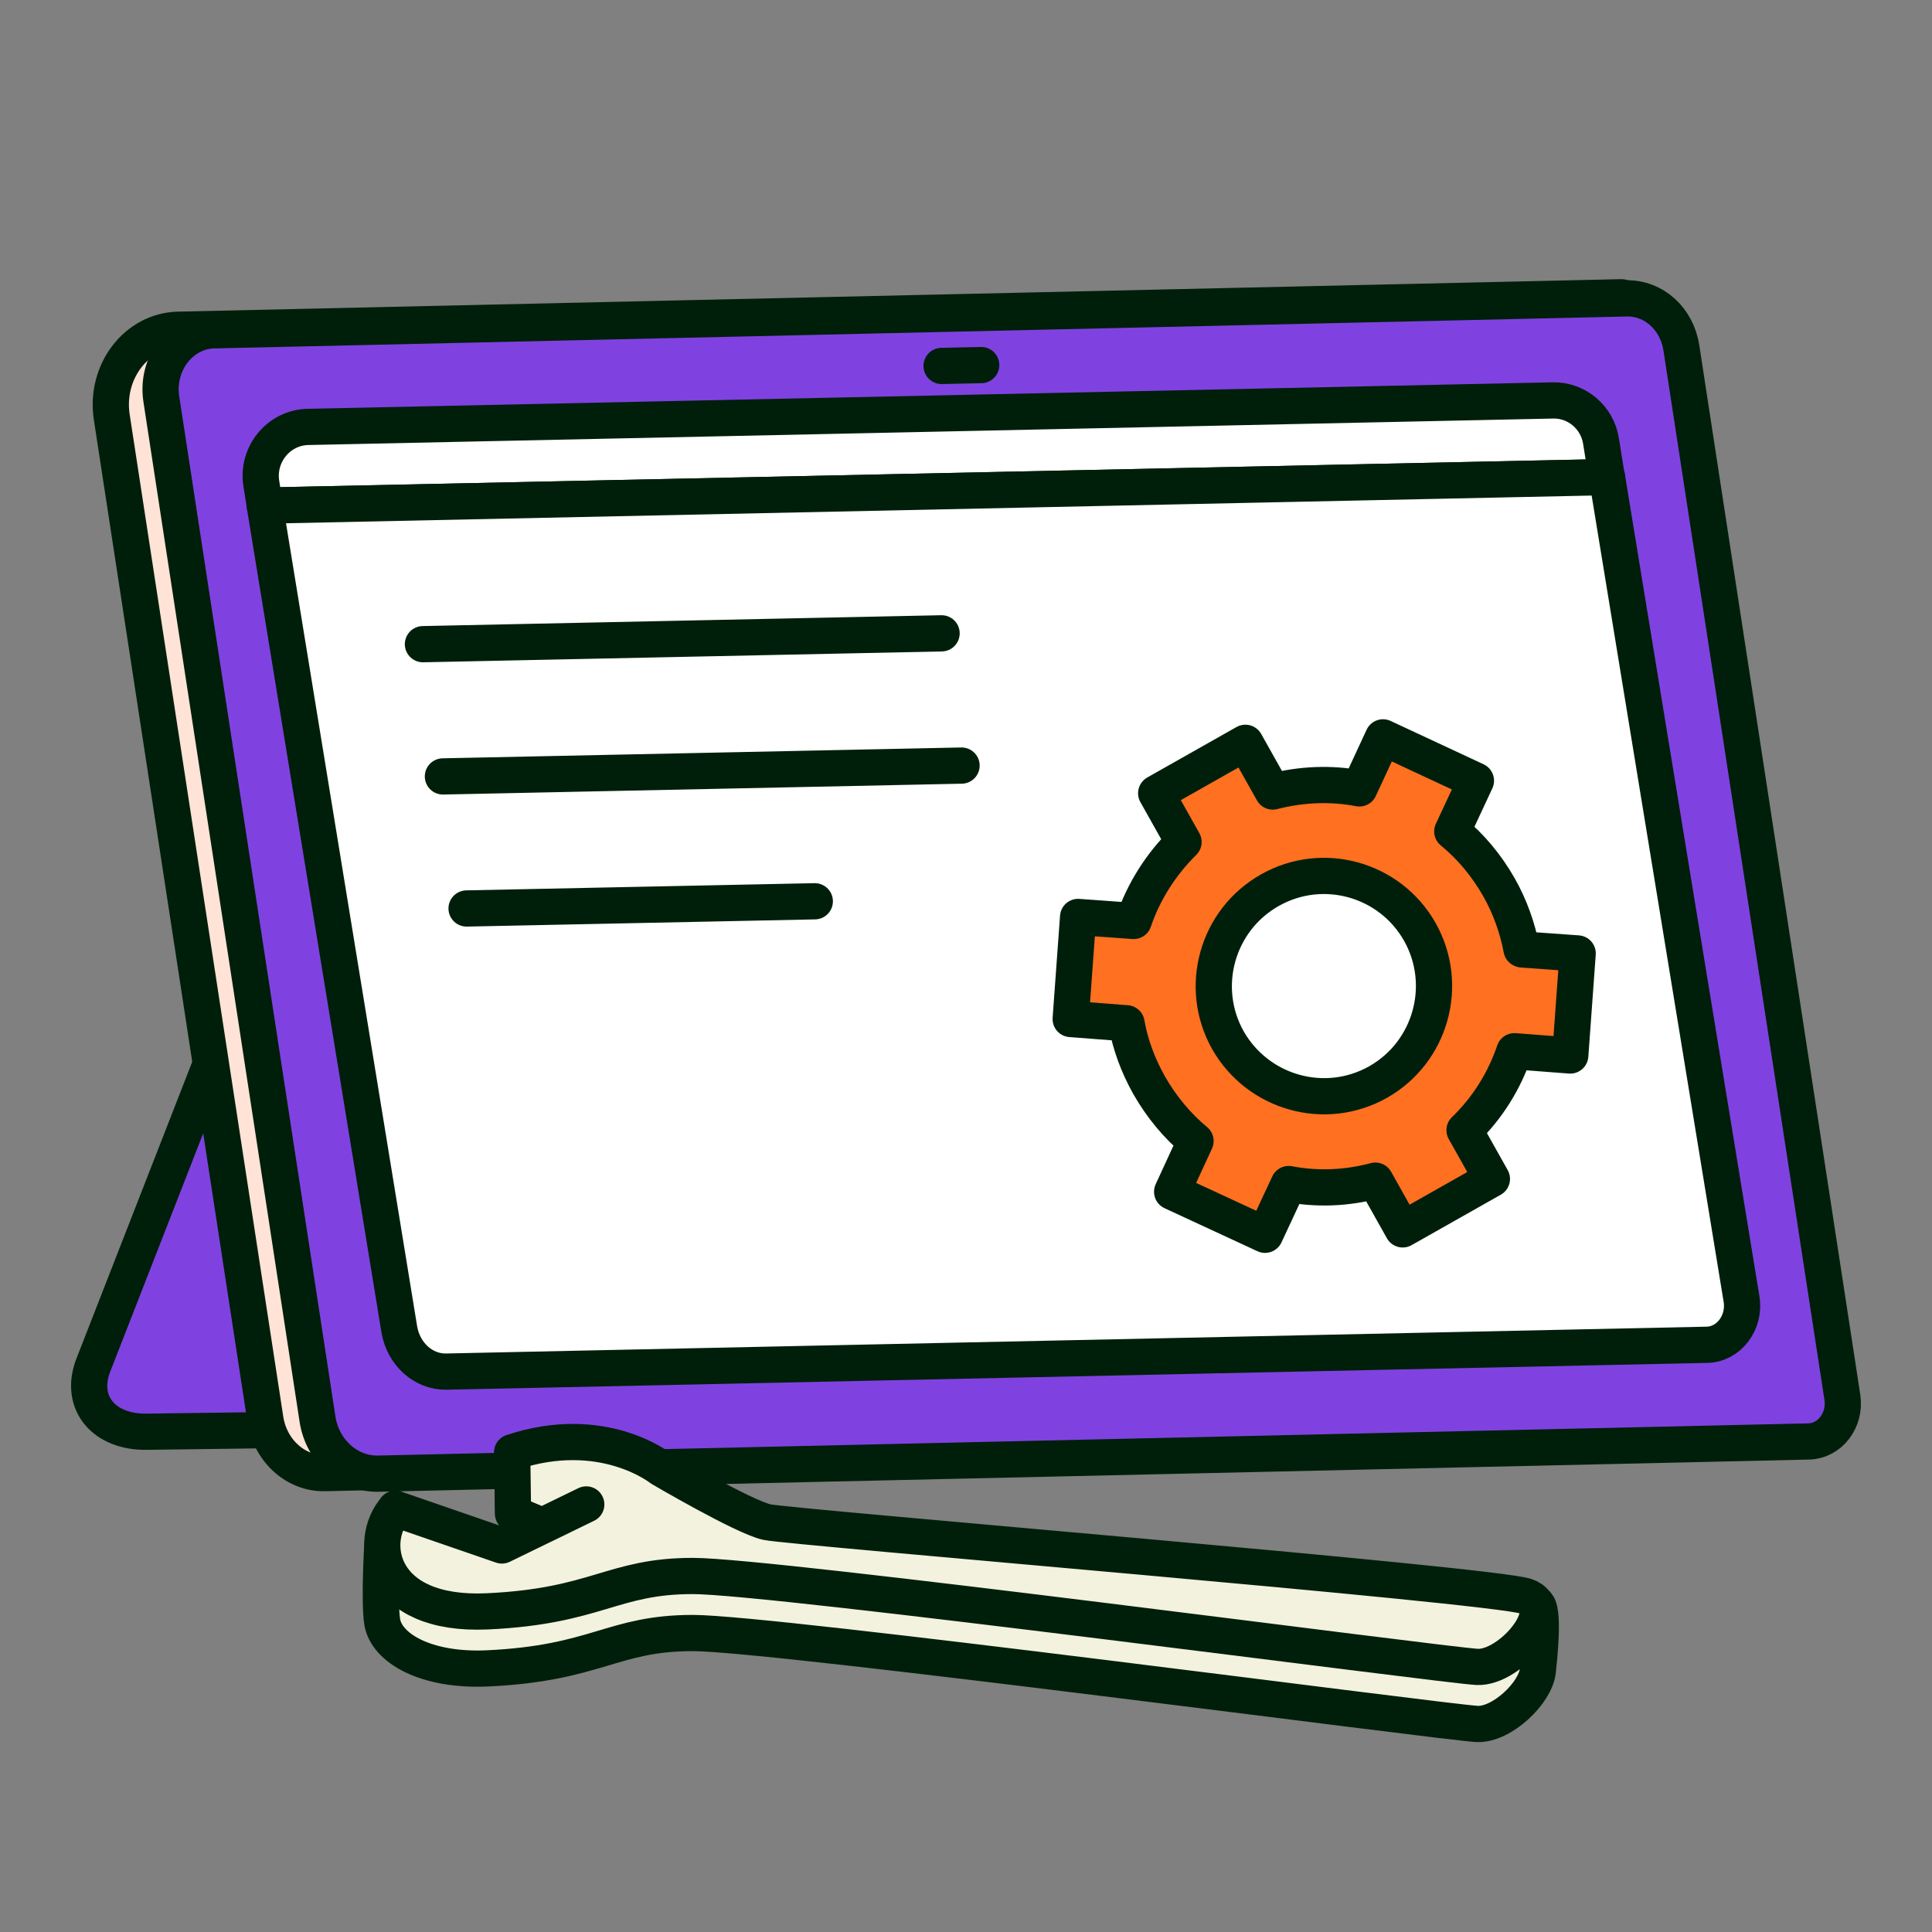
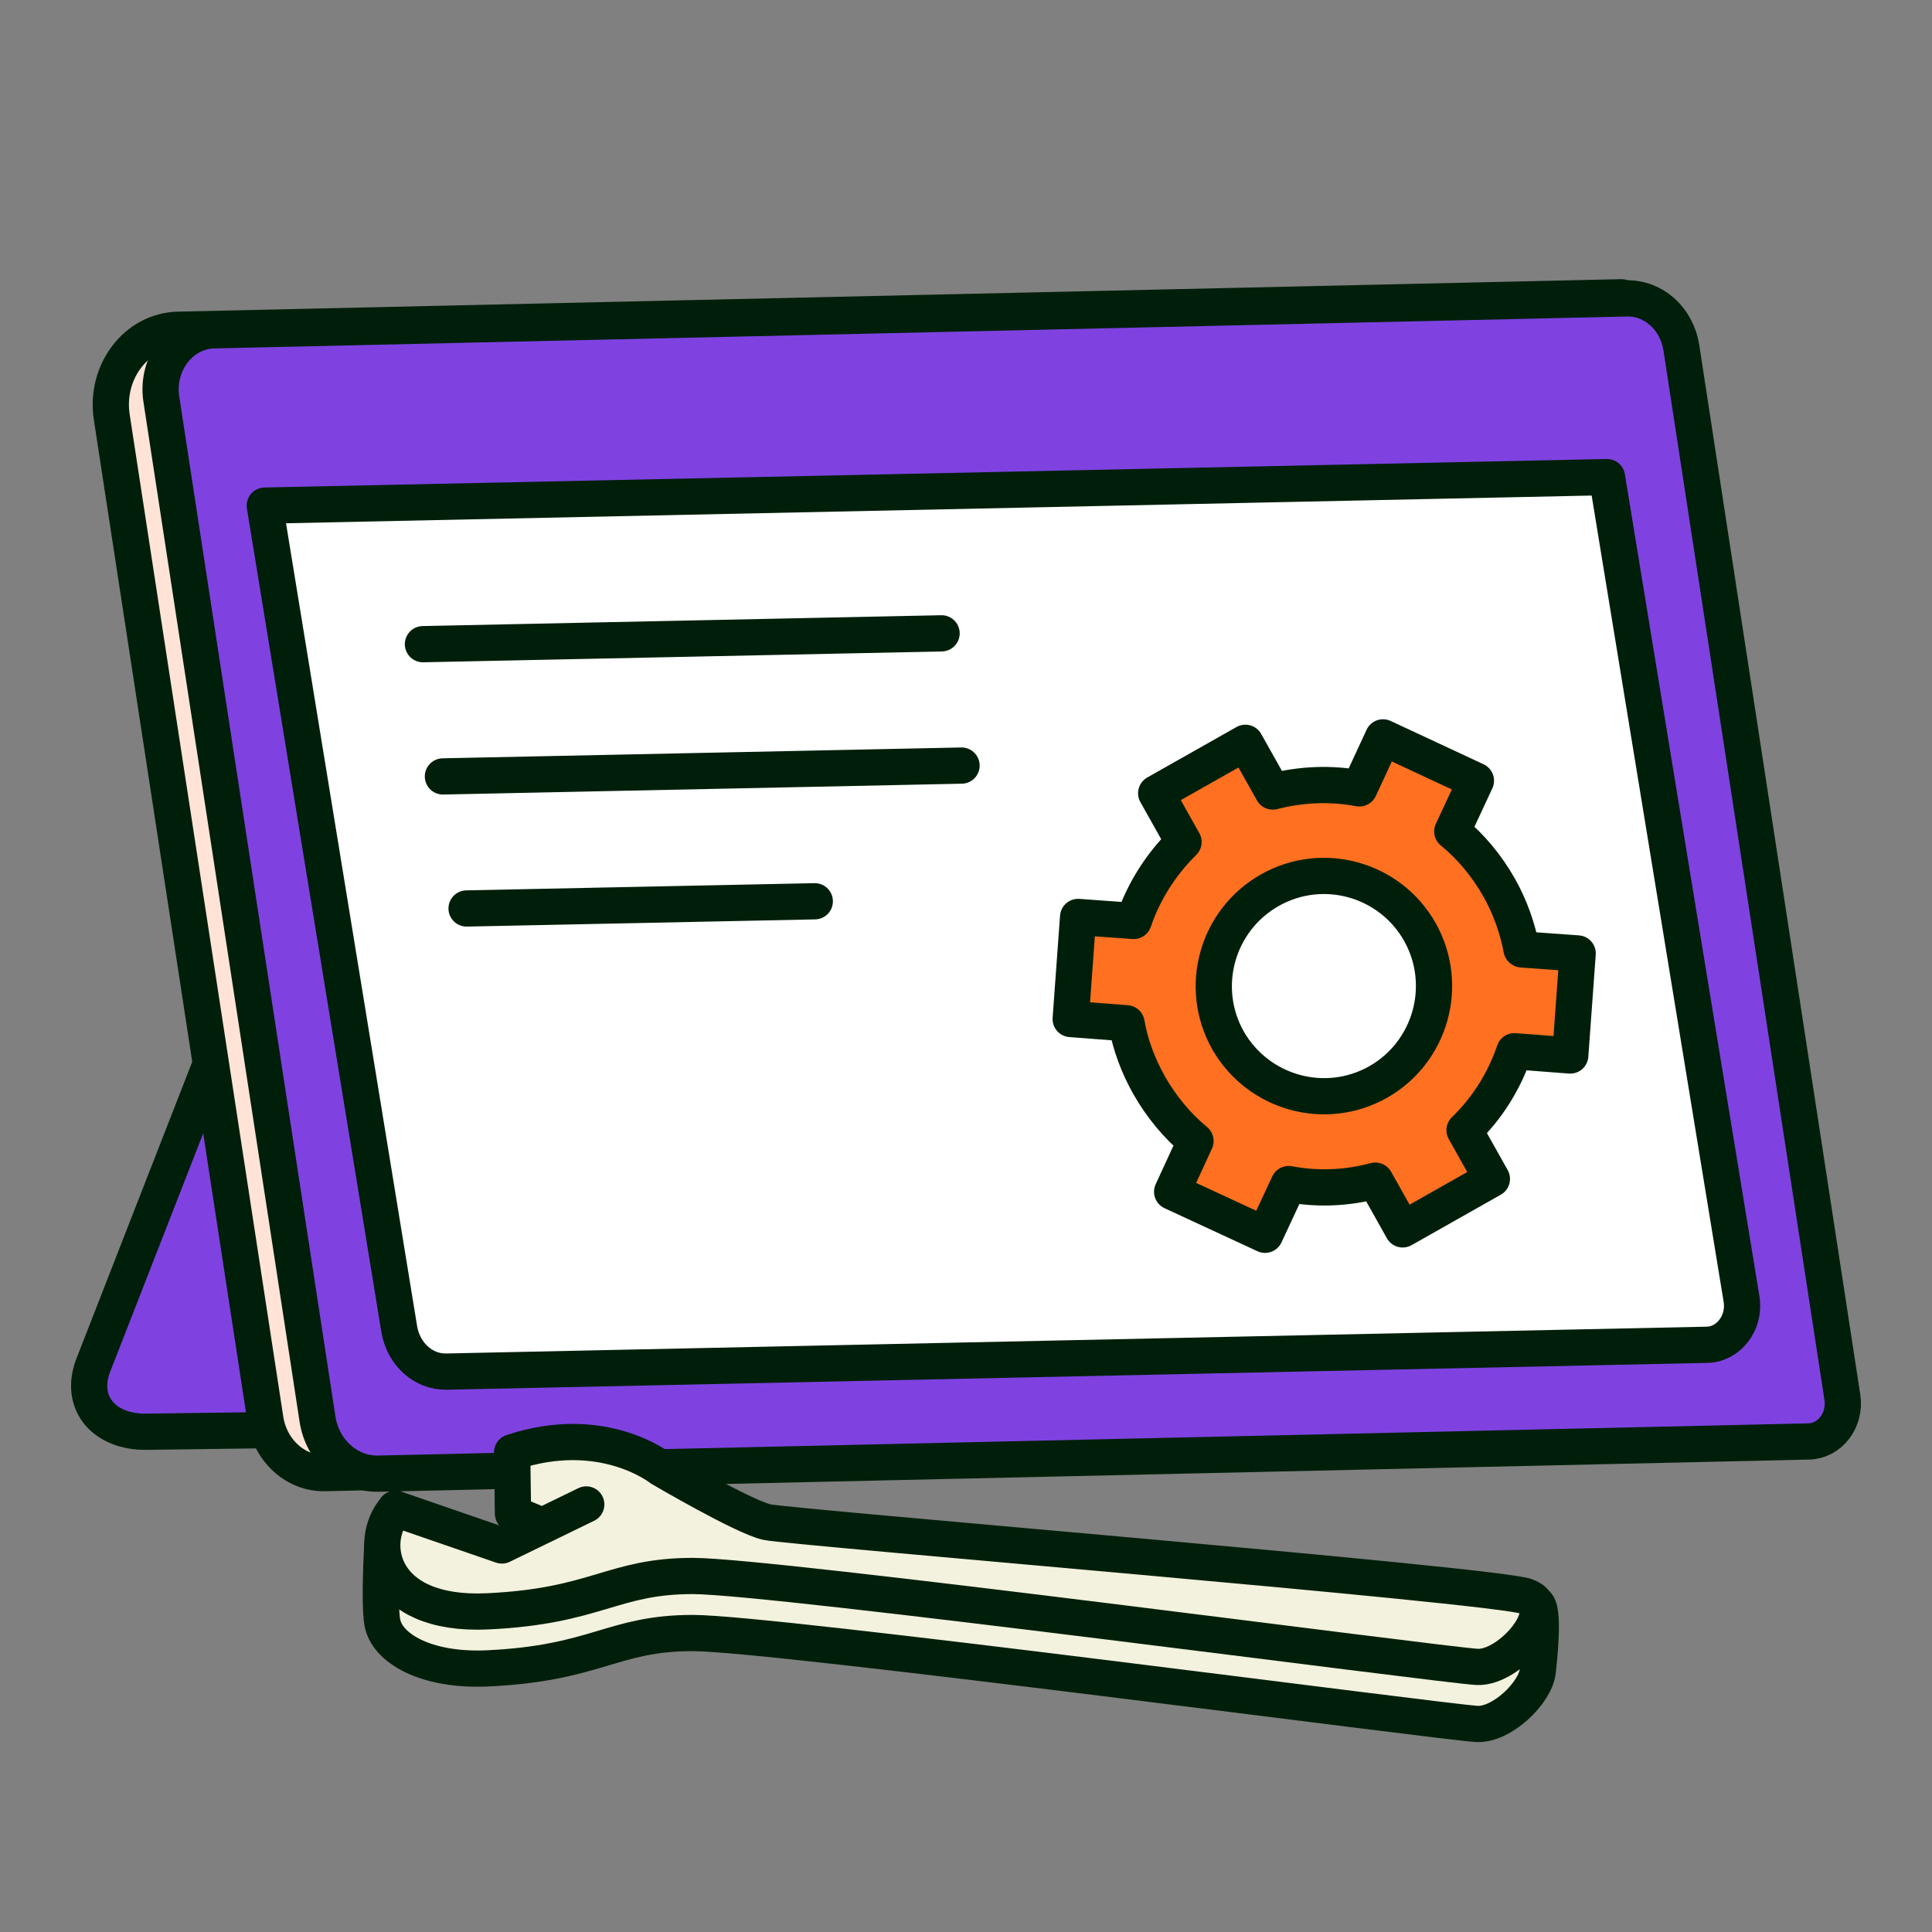
<svg xmlns="http://www.w3.org/2000/svg" width="80" height="80" viewBox="0 0 80 80" fill="none">
  <rect x="0" y="0" width="80" height="80" fill="#808080" stroke="none" />
  <path d="M65.823 58.495L6.068 59.285C4.322 59.309 3.295 58.117 3.838 56.594L9.36 42.442C9.549 41.946 10.599 41.568 11.826 41.557L72.75 40.742L65.823 58.483V58.495Z" fill="#7F42E1" stroke="#001F0A" stroke-width="1.5" stroke-linecap="round" stroke-linejoin="round" />
  <path d="M67.143 12.309L7.388 13.654C5.642 13.69 4.344 15.401 4.627 17.266L10.987 58.767C11.188 60.077 12.25 61.033 13.465 60.998L74.388 59.617L67.143 12.309Z" fill="#FFE3D7" stroke="#001F0A" stroke-width="1.5" stroke-linecap="round" stroke-linejoin="round" />
  <path d="M67.355 12.356L8.851 13.678C7.482 13.713 6.456 15.059 6.68 16.523L13.146 58.755C13.347 60.077 14.421 61.045 15.66 61.021L74.896 59.688C75.781 59.664 76.43 58.802 76.288 57.858L69.621 14.398C69.432 13.194 68.476 12.332 67.355 12.356Z" fill="#7F42E1" stroke="#001F0A" stroke-width="1.5" stroke-linecap="round" stroke-linejoin="round" />
-   <path d="M66.543 19.756L10.965 20.936L10.823 20.039C10.623 18.823 11.531 17.714 12.735 17.678L64.301 16.581C65.28 16.557 66.142 17.277 66.295 18.268L66.531 19.744L66.543 19.756Z" fill="white" stroke="#001F0A" stroke-width="1.5" stroke-linecap="round" stroke-linejoin="round" />
  <path d="M70.66 55.685L18.492 56.795C17.537 56.819 16.711 56.075 16.534 55.048L10.964 20.936L66.542 19.756L72.112 53.785C72.277 54.765 71.581 55.674 70.672 55.685H70.66Z" fill="white" stroke="#001F0A" stroke-width="1.5" stroke-linecap="round" stroke-linejoin="round" />
-   <path d="M38.989 15.153L40.63 15.117" stroke="#001F0A" stroke-width="1.5" stroke-linecap="round" stroke-linejoin="round" />
  <path d="M17.513 26.674L38.989 26.225" stroke="#001F0A" stroke-width="1.5" stroke-linecap="round" stroke-linejoin="round" />
  <path d="M18.34 32.15L39.816 31.701" stroke="#001F0A" stroke-width="1.5" stroke-linecap="round" stroke-linejoin="round" />
  <path d="M19.32 37.618L33.739 37.32" stroke="#001F0A" stroke-width="1.5" stroke-linecap="round" stroke-linejoin="round" />
  <path d="M63.003 39.303C62.838 38.43 62.531 37.556 62.071 36.742C61.552 35.833 60.903 35.054 60.136 34.428L61.115 32.327L57.268 30.533L56.289 32.646C55.121 32.422 53.893 32.469 52.702 32.776L51.569 30.758L47.875 32.847L49.008 34.865C48.064 35.797 47.356 36.919 46.943 38.135L44.642 37.969L44.335 42.195L46.648 42.372C46.802 43.257 47.12 44.107 47.58 44.933C48.1 45.842 48.749 46.621 49.504 47.247L48.536 49.348L52.383 51.13L53.362 49.029C54.542 49.253 55.758 49.206 56.95 48.888L58.082 50.906L61.776 48.817L60.643 46.798C61.599 45.878 62.295 44.745 62.708 43.529L65.021 43.706L65.328 39.48L63.027 39.315L63.003 39.303ZM57.068 44.803C54.873 46.043 52.1 45.264 50.849 43.08C49.61 40.885 50.389 38.099 52.584 36.86C54.778 35.62 57.551 36.4 58.79 38.583C60.029 40.779 59.251 43.564 57.068 44.803Z" fill="#FF7020" stroke="#001F0A" stroke-width="1.5" stroke-linecap="round" stroke-linejoin="round" />
  <path d="M15.827 64.055C15.827 64.055 15.697 66.322 15.827 67.16C16.004 68.246 17.632 69.202 20.193 69.084C24.724 68.871 25.35 67.62 28.689 67.62C32.028 67.62 59.77 71.314 61.163 71.385C62.189 71.433 63.581 70.099 63.676 69.19C63.711 68.859 63.983 66.534 63.593 66.404C62.13 65.92 32.913 64.787 31.946 64.575C30.978 64.362 29.22 62.745 29.22 62.745L21.22 60.148L21.255 62.686L24.288 64.657L20.795 66.357L15.827 64.055Z" fill="#F3F2DE" stroke="#001F0A" stroke-width="1.5" stroke-linecap="round" stroke-linejoin="round" />
  <path d="M16.382 62.473C15.202 63.795 15.662 66.934 20.193 66.722C24.724 66.509 25.35 65.258 28.689 65.258C32.029 65.258 59.77 68.953 61.163 69.023C62.555 69.094 64.644 66.58 63.181 66.096C61.717 65.612 32.725 63.24 31.757 63.027C30.79 62.815 27.356 60.797 27.356 60.797C27.356 60.797 24.96 58.884 21.208 60.136L21.243 62.673L22.459 63.181L24.276 62.296L20.783 63.995L16.37 62.473H16.382Z" fill="#F3F2DE" stroke="#001F0A" stroke-width="1.5" stroke-linecap="round" stroke-linejoin="round" />
</svg>